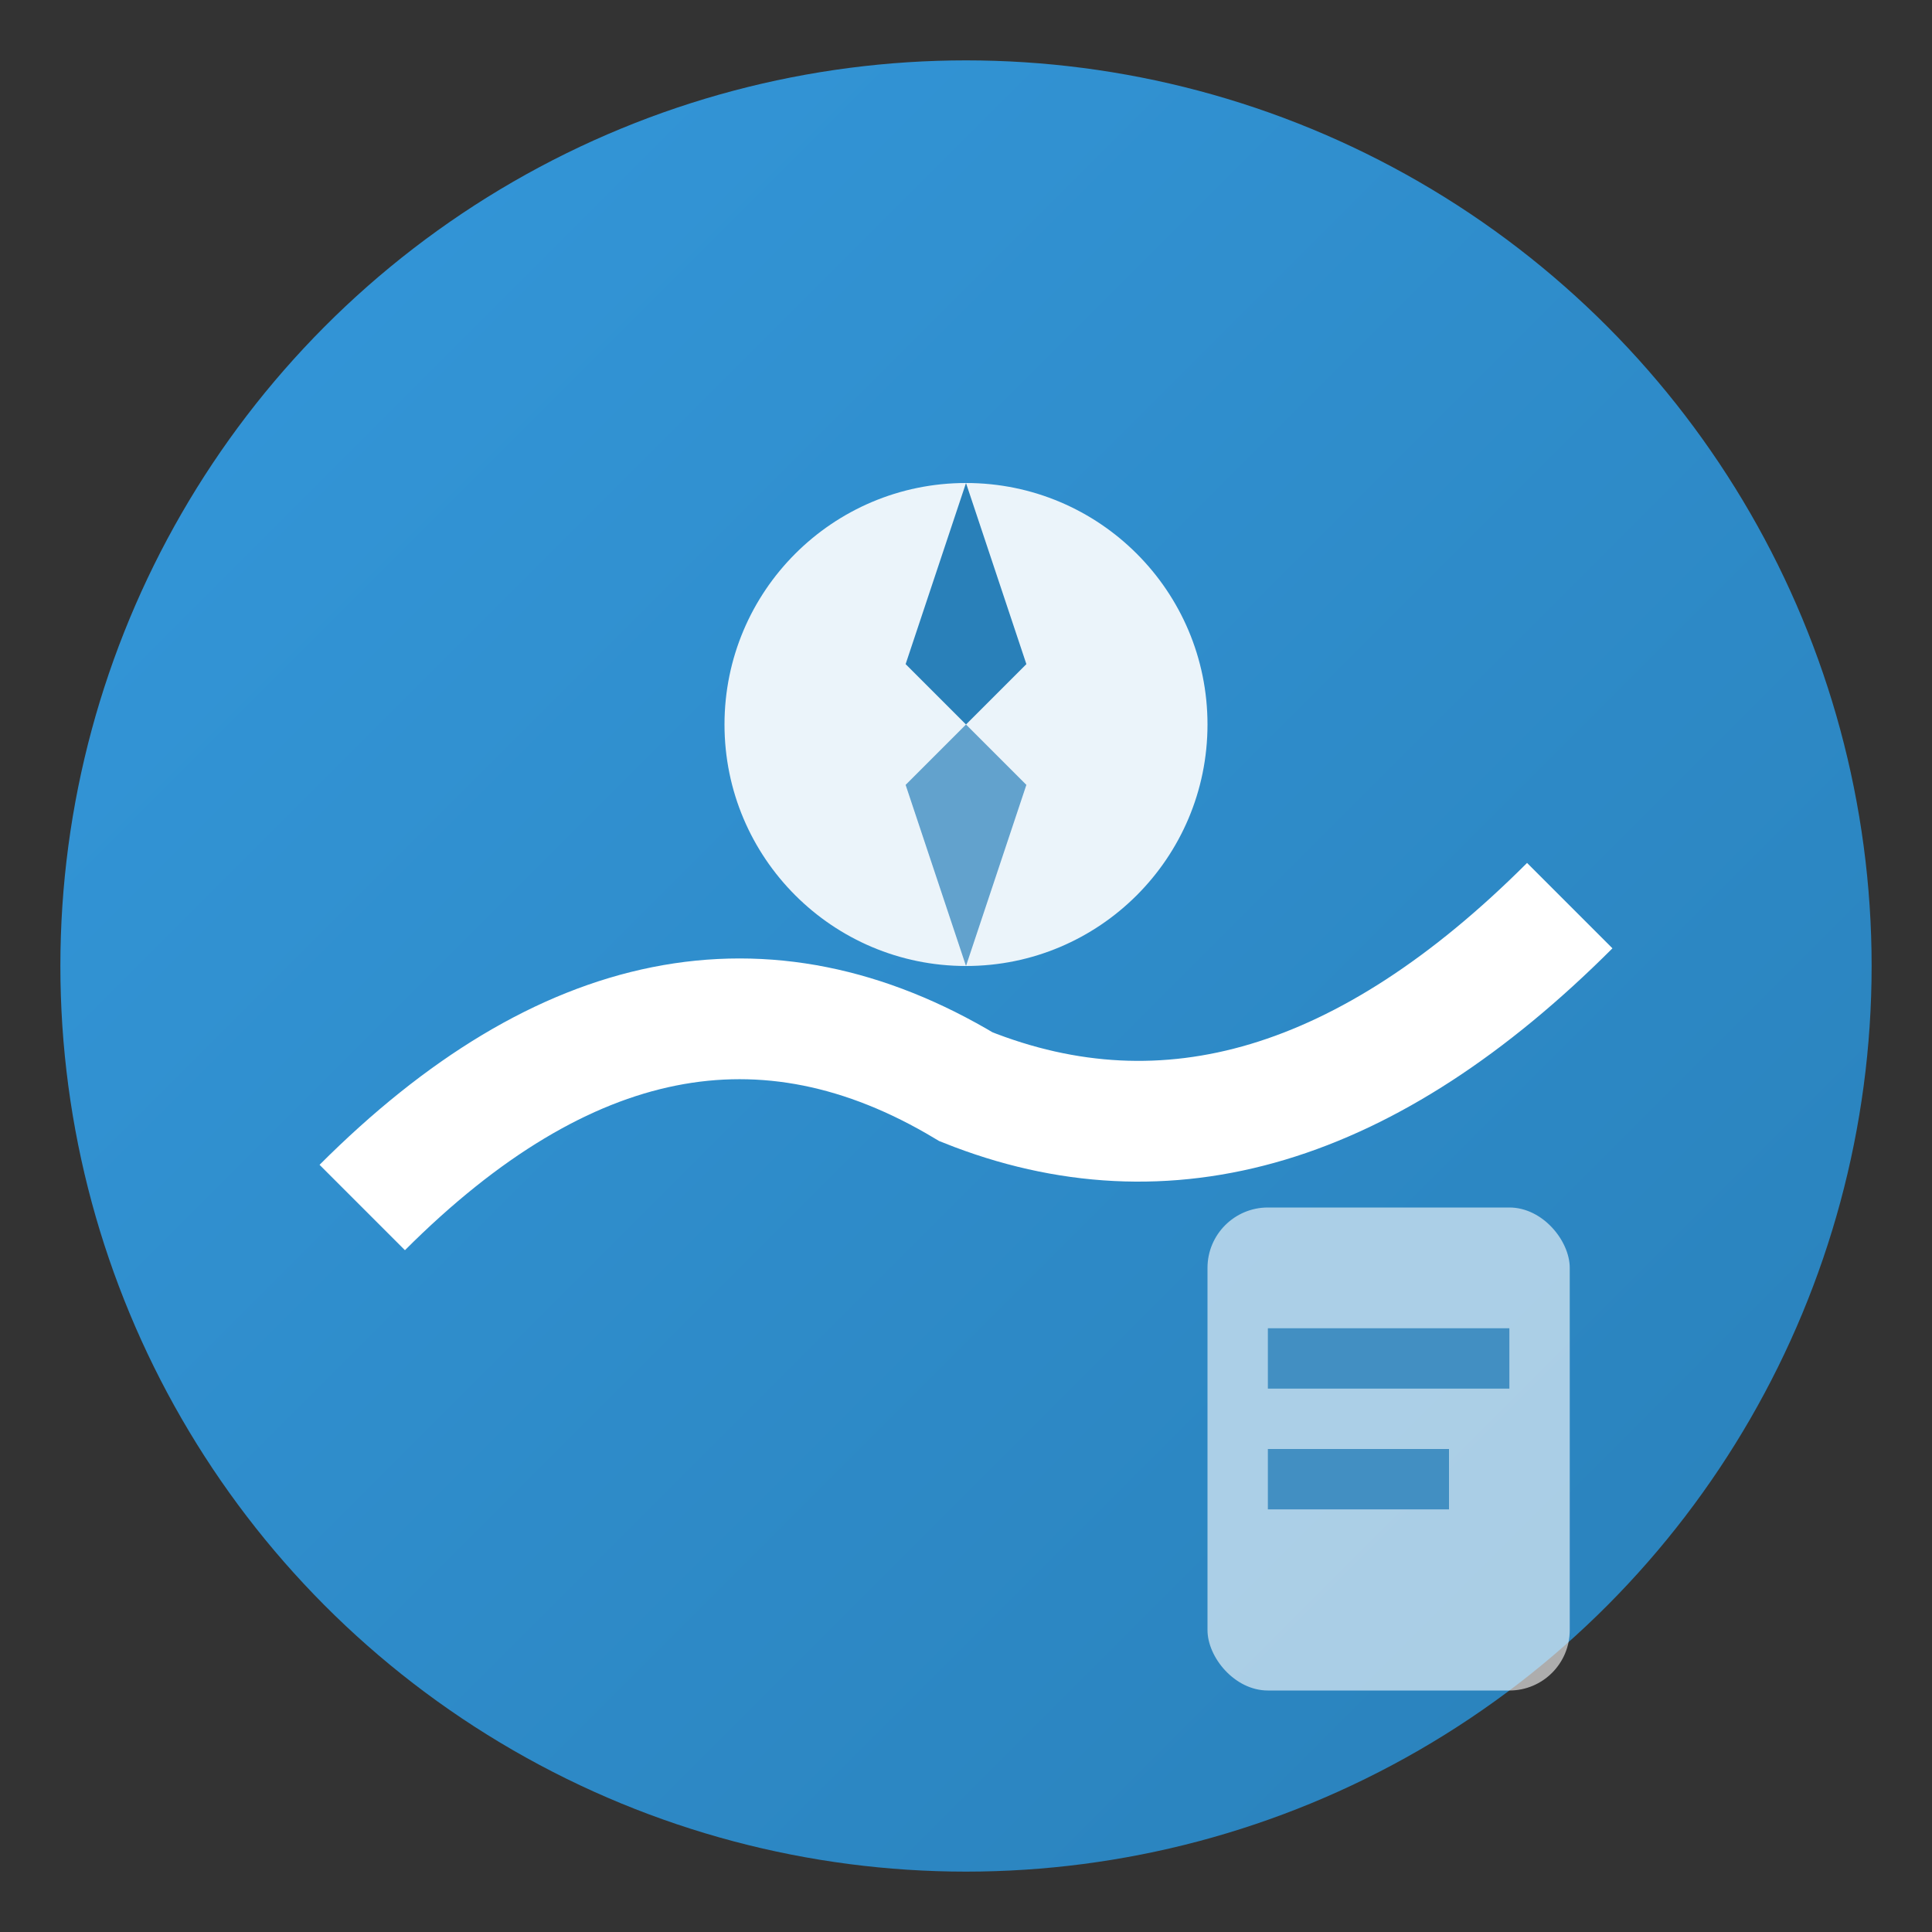
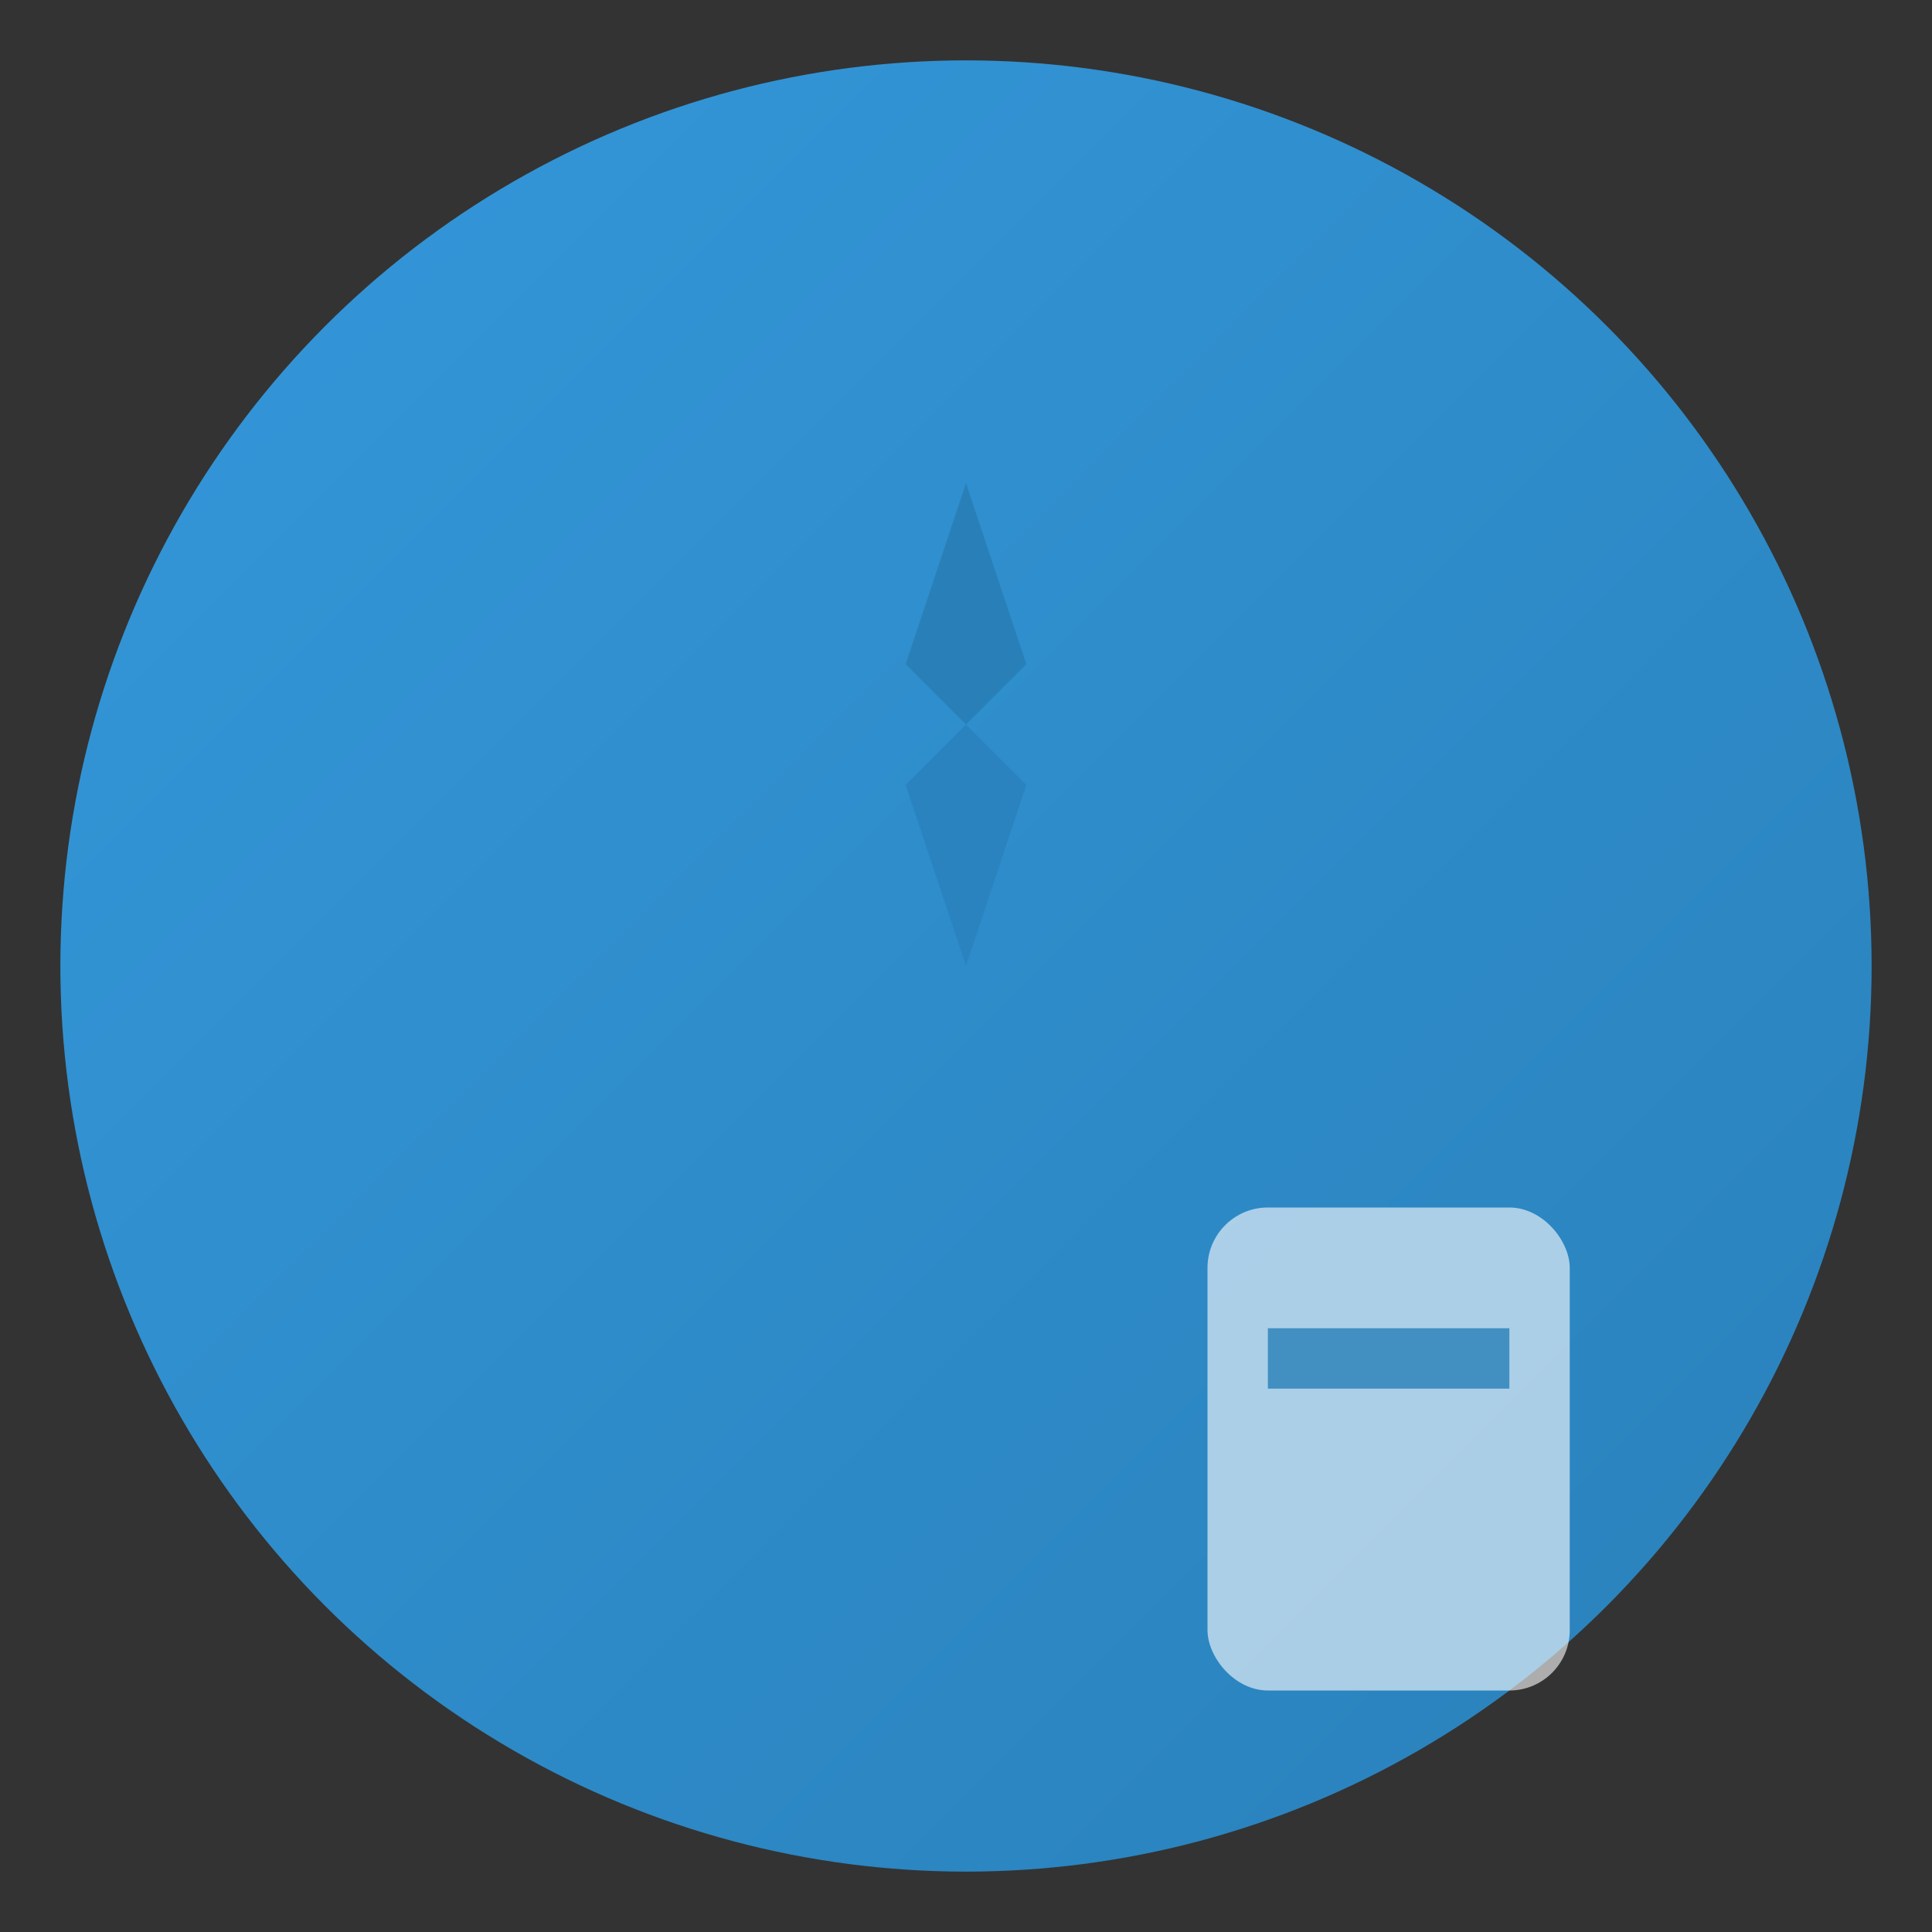
<svg xmlns="http://www.w3.org/2000/svg" viewBox="0 0 32 32" width="32" height="32">
  <rect x="0" y="0" width="32" height="32" fill="#333333" stroke="none" />
  <defs>
    <linearGradient id="faviconGradient" x1="0%" y1="0%" x2="100%" y2="100%">
      <stop offset="0%" stop-color="#3498db" />
      <stop offset="100%" stop-color="#2980b9" />
    </linearGradient>
  </defs>
  <circle cx="16" cy="16" r="15" fill="url(#faviconGradient)" />
-   <path d="M6 20 Q11 15 16 18 Q21 20 26 15" stroke="white" stroke-width="2" fill="none" />
-   <circle cx="16" cy="12" r="4" fill="white" opacity="0.9" />
  <polygon points="16,8 17,11 16,12 15,11" fill="#2980b9" />
  <polygon points="16,16 15,13 16,12 17,13" fill="#2980b9" opacity="0.7" />
  <rect x="20" y="20" width="6" height="8" rx="1" fill="white" opacity="0.6" />
  <rect x="21" y="22" width="4" height="1" fill="#2980b9" opacity="0.8" />
-   <rect x="21" y="24" width="3" height="1" fill="#2980b9" opacity="0.8" />
</svg>